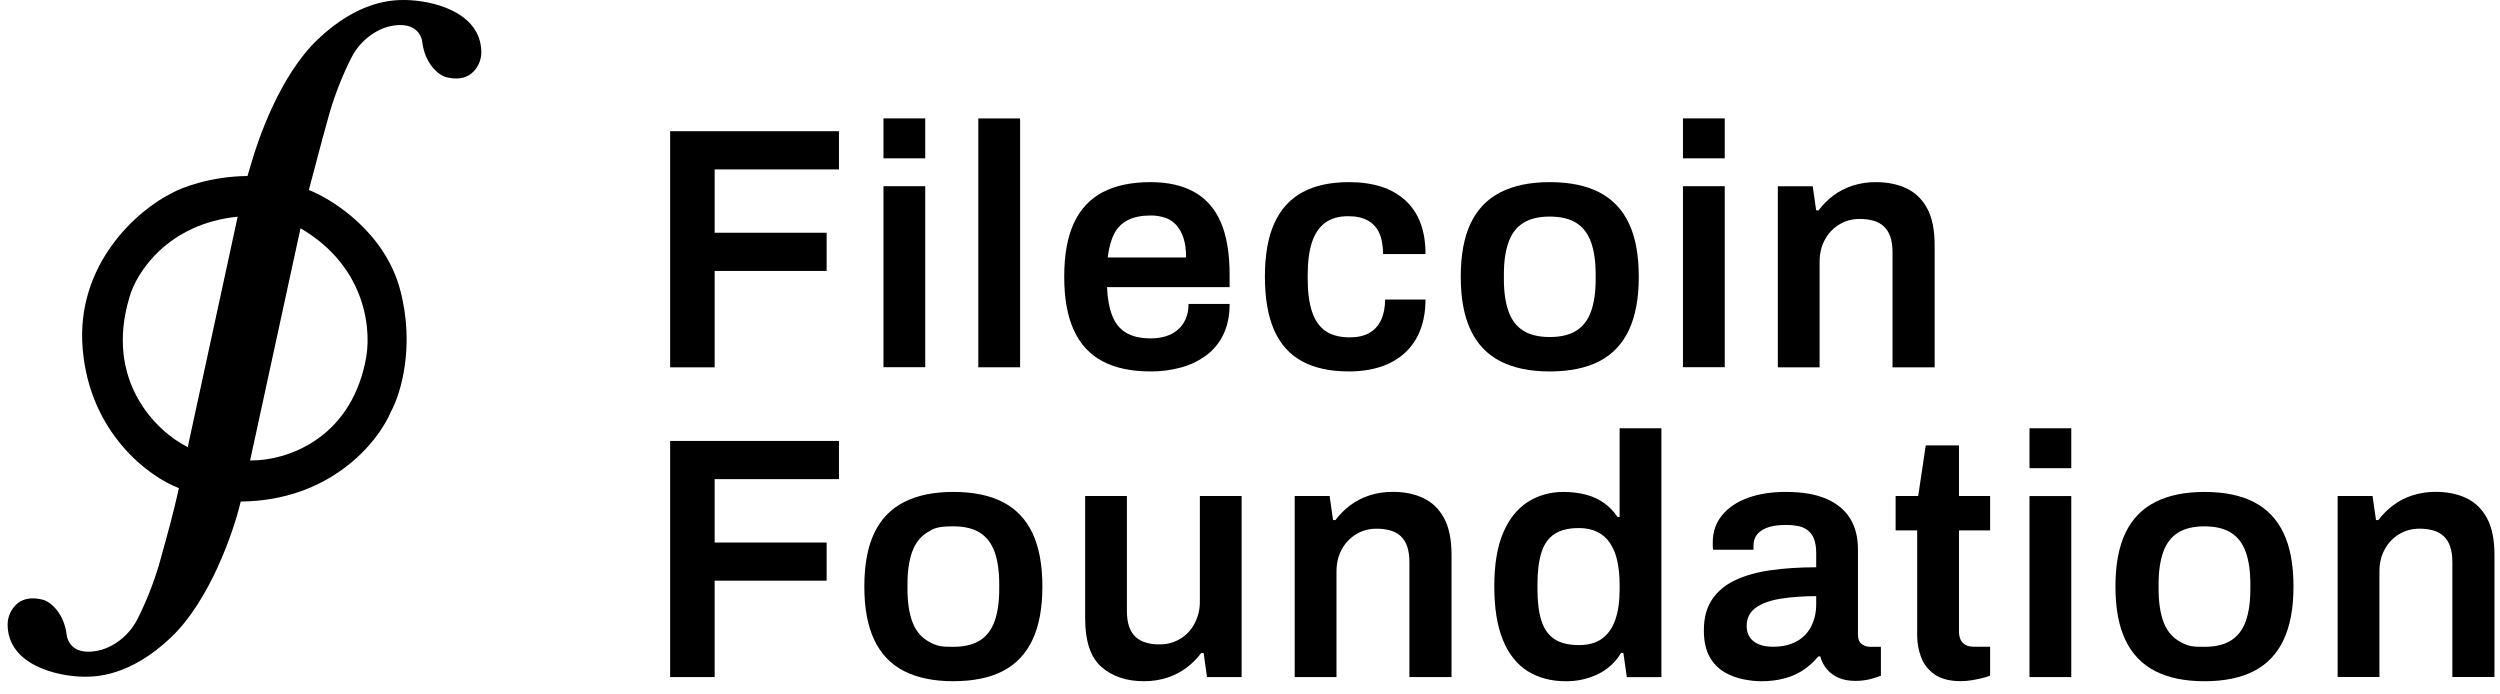
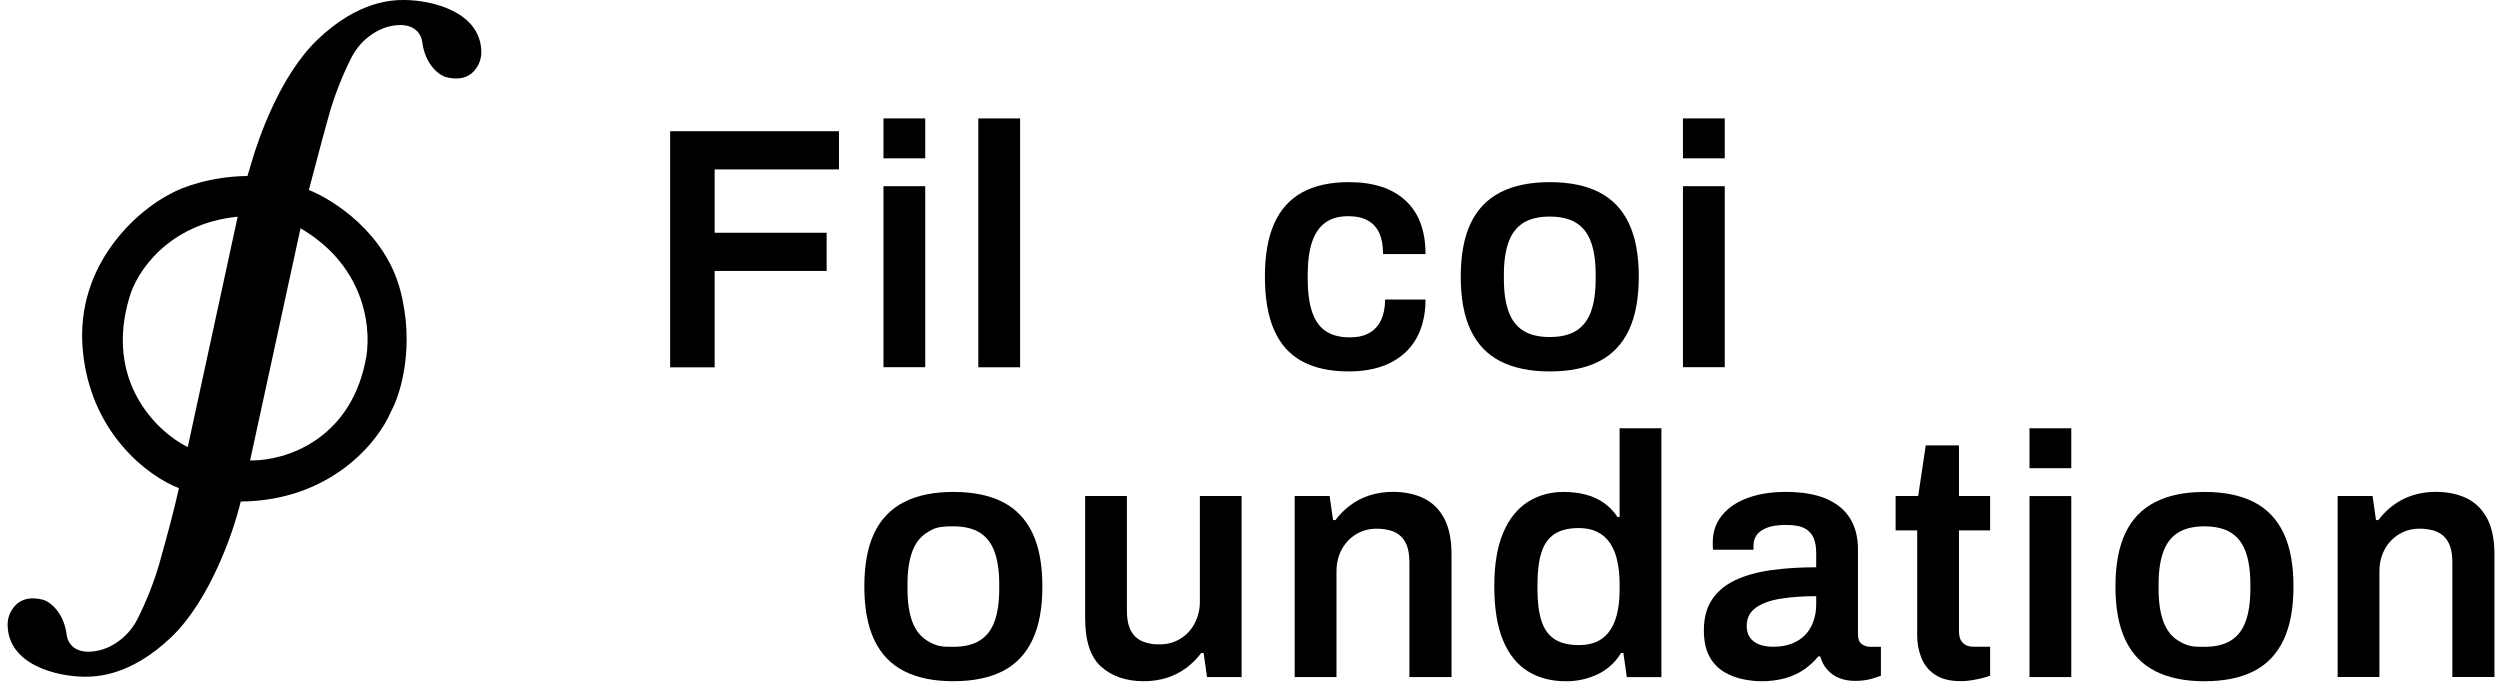
<svg xmlns="http://www.w3.org/2000/svg" width="173" height="48" viewBox="0 0 173 48" fill="none">
  <g clip-path="url(#clip0_3274_34973)">
    <path d="M46.374 25.419V9.08H58.056V11.724H49.454V16.106H57.203V18.749H49.454V25.419H46.374Z" fill="black" />
    <path fill-rule="evenodd" clip-rule="evenodd" d="M61.136 10.958V8.195H64.026V10.958H61.136ZM61.136 25.413V12.885H64.026V25.412H61.135L61.136 25.413Z" fill="black" />
    <path d="M67.699 25.416V8.195H70.591V25.416H67.699Z" fill="black" />
-     <path fill-rule="evenodd" clip-rule="evenodd" d="M79.615 25.703C78.288 25.703 77.182 25.469 76.298 25C75.414 24.532 74.75 23.814 74.308 22.845C73.865 21.876 73.644 20.645 73.644 19.153C73.644 17.645 73.865 16.41 74.308 15.45C74.75 14.49 75.413 13.775 76.298 13.306C77.183 12.838 78.289 12.604 79.615 12.604C80.816 12.604 81.823 12.83 82.635 13.283C83.45 13.735 84.063 14.43 84.473 15.366C84.883 16.303 85.088 17.517 85.089 19.01V19.868H76.606C76.637 20.646 76.756 21.301 76.962 21.832C77.166 22.365 77.486 22.762 77.922 23.023C78.356 23.285 78.928 23.416 79.639 23.416C80.002 23.416 80.342 23.369 80.658 23.274C80.961 23.184 81.243 23.034 81.487 22.832C81.724 22.634 81.91 22.384 82.044 22.083C82.178 21.782 82.246 21.432 82.246 21.034H85.09C85.09 21.828 84.951 22.519 84.675 23.106C84.412 23.678 84.013 24.177 83.513 24.559C82.993 24.953 82.402 25.244 81.772 25.417C81.07 25.614 80.344 25.71 79.615 25.703ZM76.653 17.818H82.079C82.079 17.295 82.02 16.851 81.901 16.485C81.802 16.151 81.632 15.843 81.405 15.579C81.197 15.345 80.931 15.169 80.635 15.068C80.306 14.961 79.962 14.908 79.616 14.912C78.999 14.912 78.482 15.016 78.064 15.222C77.648 15.426 77.31 15.761 77.104 16.175C76.883 16.605 76.733 17.152 76.653 17.818Z" fill="black" />
    <path d="M93.337 25.703C92.042 25.703 90.964 25.469 90.102 25C89.242 24.532 88.598 23.814 88.171 22.845C87.745 21.876 87.532 20.645 87.531 19.153C87.531 17.645 87.749 16.41 88.183 15.45C88.617 14.49 89.265 13.775 90.127 13.306C90.988 12.838 92.058 12.604 93.337 12.604C94.174 12.604 94.917 12.707 95.565 12.913C96.183 13.102 96.753 13.424 97.236 13.854C97.706 14.282 98.068 14.817 98.289 15.413C98.526 16.033 98.645 16.755 98.645 17.58H95.707C95.707 16.993 95.62 16.509 95.447 16.129C95.284 15.76 95.005 15.454 94.653 15.259C94.297 15.06 93.843 14.961 93.29 14.961C92.642 14.961 92.112 15.112 91.703 15.413C91.292 15.715 90.988 16.164 90.79 16.76C90.593 17.355 90.494 18.105 90.493 19.01V19.32C90.493 20.21 90.592 20.956 90.79 21.558C90.988 22.163 91.3 22.611 91.726 22.905C92.152 23.198 92.713 23.345 93.408 23.345C93.946 23.345 94.392 23.245 94.746 23.046C95.107 22.843 95.393 22.531 95.565 22.154C95.754 21.756 95.849 21.28 95.849 20.726H98.645C98.645 21.503 98.526 22.202 98.289 22.822C98.067 23.419 97.711 23.956 97.247 24.393C96.766 24.834 96.197 25.167 95.577 25.369C94.921 25.592 94.174 25.703 93.337 25.703Z" fill="black" />
    <path fill-rule="evenodd" clip-rule="evenodd" d="M107.244 25.704C105.886 25.704 104.748 25.47 103.831 25.001C102.915 24.533 102.228 23.814 101.771 22.846C101.312 21.877 101.083 20.646 101.084 19.153C101.084 17.645 101.313 16.411 101.771 15.45C102.228 14.49 102.915 13.776 103.831 13.307C104.748 12.838 105.885 12.604 107.244 12.604C108.618 12.604 109.759 12.838 110.667 13.307C111.576 13.775 112.259 14.489 112.717 15.449C113.175 16.412 113.404 17.646 113.404 19.153C113.404 20.646 113.175 21.877 112.717 22.846C112.259 23.814 111.576 24.532 110.668 25C109.759 25.468 108.618 25.703 107.244 25.704ZM107.244 23.322C108.003 23.322 108.615 23.175 109.082 22.881C109.547 22.588 109.887 22.144 110.101 21.547C110.313 20.953 110.42 20.21 110.42 19.321V18.987C110.42 18.097 110.314 17.355 110.101 16.76C109.886 16.165 109.547 15.72 109.082 15.427C108.615 15.134 108.003 14.988 107.244 14.987C106.487 14.987 105.875 15.133 105.408 15.427C104.942 15.72 104.603 16.165 104.39 16.762C104.176 17.356 104.069 18.098 104.069 18.987V19.321C104.069 20.21 104.176 20.953 104.39 21.547C104.603 22.144 104.942 22.589 105.408 22.882C105.874 23.176 106.485 23.322 107.244 23.322ZM116.461 10.958V8.195H119.353V10.958H116.461ZM116.461 25.413V12.885H119.353V25.412H116.461V25.413Z" fill="black" />
-     <path d="M123.026 25.416V12.889H125.442L125.678 14.557H125.845C126.132 14.174 126.471 13.833 126.852 13.544C127.239 13.251 127.682 13.021 128.179 12.853C128.711 12.681 129.267 12.597 129.825 12.604C130.616 12.604 131.315 12.747 131.922 13.032C132.531 13.318 133.009 13.778 133.356 14.414C133.703 15.049 133.877 15.898 133.877 16.961V25.418H130.963V17.486C130.963 17.041 130.912 16.672 130.809 16.378C130.719 16.107 130.565 15.862 130.359 15.664C130.153 15.478 129.905 15.343 129.637 15.271C129.328 15.188 129.008 15.148 128.688 15.151C128.166 15.152 127.696 15.279 127.279 15.533C126.86 15.787 126.516 16.149 126.284 16.581C126.039 17.026 125.916 17.542 125.916 18.129V25.418H123.026V25.416ZM46.374 46.852V30.514H58.056V33.158H49.454V37.541H57.203V40.184H49.454V46.852H46.374Z" fill="black" />
    <path fill-rule="evenodd" clip-rule="evenodd" d="M65.971 47.14C64.613 47.14 63.476 46.906 62.56 46.438C61.643 45.97 60.956 45.251 60.499 44.281C60.04 43.314 59.811 42.083 59.812 40.59C59.812 39.081 60.041 37.847 60.498 36.886C60.957 35.926 61.644 35.212 62.56 34.743C63.475 34.275 64.613 34.041 65.972 34.041C67.346 34.041 68.487 34.275 69.395 34.743C70.304 35.212 70.987 35.926 71.445 36.886C71.904 37.847 72.133 39.081 72.133 40.59C72.133 42.083 71.904 43.314 71.445 44.281C70.987 45.251 70.304 45.969 69.397 46.437C68.488 46.905 67.347 47.139 65.972 47.139L65.971 47.14ZM65.974 44.759C66.731 44.759 67.342 44.612 67.809 44.318C68.275 44.025 68.615 43.58 68.828 42.983C69.041 42.388 69.147 41.647 69.147 40.758V40.424C69.147 39.534 69.041 38.792 68.828 38.197C68.615 37.602 68.275 37.157 67.809 36.862C67.343 36.57 66.731 36.423 65.974 36.422C64.837 36.421 64.603 36.57 64.137 36.862C63.671 37.157 63.331 37.602 63.118 38.197C62.904 38.792 62.798 39.534 62.798 40.424V40.758C62.798 41.647 62.905 42.389 63.118 42.984C63.331 43.579 63.671 44.023 64.137 44.318C64.835 44.759 65.214 44.759 65.974 44.759Z" fill="black" />
    <path d="M79.143 47.139C77.943 47.139 76.968 46.809 76.216 46.15C75.467 45.492 75.092 44.369 75.092 42.781V34.324H77.982V42.256C77.982 42.701 78.033 43.07 78.136 43.364C78.239 43.657 78.389 43.895 78.587 44.078C78.784 44.261 79.024 44.392 79.309 44.471C79.737 44.589 79.91 44.59 80.258 44.59C80.752 44.597 81.24 44.466 81.664 44.211C82.089 43.957 82.434 43.59 82.662 43.15C82.913 42.677 83.04 42.148 83.03 41.613V34.324H85.92V46.853H83.527L83.29 45.186H83.125C82.838 45.569 82.499 45.91 82.118 46.199C81.716 46.501 81.268 46.734 80.79 46.89C80.258 47.062 79.702 47.145 79.143 47.139ZM89.593 46.853V34.323H92.01L92.247 35.99H92.413C92.697 35.61 93.032 35.273 93.42 34.979C93.806 34.684 94.249 34.454 94.746 34.288C95.278 34.116 95.835 34.031 96.394 34.037C97.184 34.037 97.883 34.18 98.49 34.466C99.099 34.752 99.577 35.213 99.925 35.847C100.271 36.483 100.445 37.333 100.446 38.396V46.851H97.531V38.921C97.531 38.476 97.479 38.106 97.377 37.813C97.288 37.542 97.133 37.297 96.928 37.099C96.721 36.912 96.473 36.778 96.204 36.706C95.895 36.623 95.576 36.583 95.256 36.586C94.735 36.586 94.265 36.713 93.846 36.967C93.427 37.222 93.084 37.584 92.851 38.016C92.607 38.461 92.485 38.976 92.485 39.563V46.851H89.593V46.853Z" fill="black" />
    <path fill-rule="evenodd" clip-rule="evenodd" d="M108.357 47.142C107.346 47.142 106.469 46.911 105.727 46.451C104.985 45.99 104.412 45.276 104.009 44.308C103.607 43.339 103.405 42.092 103.405 40.568C103.405 39.059 103.611 37.825 104.021 36.865C104.432 35.905 105 35.194 105.727 34.733C106.453 34.272 107.275 34.042 108.191 34.042C108.76 34.042 109.282 34.106 109.755 34.233C110.229 34.359 110.648 34.554 111.012 34.816C111.375 35.078 111.684 35.4 111.936 35.781H112.077V29.637H114.969V46.856H112.576L112.338 45.189H112.173C111.796 45.824 111.239 46.333 110.574 46.653C109.882 46.983 109.124 47.15 108.357 47.142ZM109.259 44.64C109.922 44.64 110.459 44.489 110.87 44.187C111.28 43.885 111.584 43.449 111.783 42.877C111.98 42.305 112.078 41.607 112.078 40.781V40.472C112.078 39.852 112.023 39.296 111.912 38.805C111.824 38.363 111.651 37.942 111.404 37.565C111.182 37.239 110.88 36.977 110.526 36.804C110.171 36.629 109.748 36.542 109.259 36.542C108.547 36.542 107.982 36.681 107.564 36.959C107.145 37.236 106.845 37.665 106.663 38.244C106.482 38.825 106.392 39.559 106.392 40.447V40.781C106.392 41.654 106.483 42.377 106.665 42.948C106.845 43.52 107.145 43.945 107.564 44.223C107.983 44.501 108.548 44.64 109.259 44.64ZM121.841 47.14C121.493 47.14 121.095 47.097 120.645 47.009C120.187 46.919 119.747 46.754 119.342 46.52C118.909 46.267 118.552 45.901 118.311 45.46C118.042 44.992 117.908 44.377 117.908 43.614C117.908 42.758 118.098 42.048 118.477 41.483C118.856 40.919 119.389 40.474 120.076 40.149C120.763 39.824 121.585 39.594 122.541 39.458C123.496 39.323 124.543 39.255 125.681 39.255V38.232C125.681 37.867 125.625 37.541 125.515 37.256C125.4 36.965 125.186 36.725 124.91 36.577C124.618 36.41 124.179 36.326 123.595 36.326C123.011 36.326 122.553 36.398 122.22 36.541C121.888 36.683 121.659 36.858 121.534 37.065C121.411 37.257 121.345 37.48 121.343 37.708V38.041H118.548C118.532 37.963 118.524 37.884 118.524 37.804V37.517C118.524 36.803 118.738 36.183 119.164 35.659C119.591 35.135 120.183 34.734 120.942 34.457C121.699 34.179 122.575 34.04 123.571 34.04C124.708 34.04 125.644 34.199 126.38 34.516C127.113 34.834 127.662 35.287 128.026 35.874C128.389 36.462 128.571 37.176 128.571 38.017V43.924C128.571 44.226 128.658 44.44 128.831 44.568C129.005 44.695 129.195 44.758 129.4 44.758H130.159V46.759C129.933 46.844 129.704 46.919 129.472 46.985C129.108 47.079 128.733 47.123 128.357 47.116C127.947 47.116 127.579 47.048 127.255 46.913C126.941 46.785 126.661 46.586 126.438 46.33C126.212 46.069 126.05 45.76 125.964 45.425H125.822C125.553 45.758 125.233 46.056 124.862 46.317C124.465 46.591 124.025 46.797 123.559 46.926C122.999 47.078 122.421 47.15 121.841 47.14ZM122.719 44.755C123.193 44.755 123.615 44.684 123.987 44.541C124.357 44.398 124.665 44.2 124.91 43.945C125.156 43.693 125.345 43.383 125.479 43.017C125.614 42.653 125.681 42.256 125.681 41.826V41.254C124.812 41.254 124.011 41.31 123.276 41.421C122.54 41.532 121.956 41.739 121.522 42.041C121.087 42.343 120.869 42.772 120.87 43.327C120.87 43.612 120.937 43.862 121.072 44.077C121.206 44.291 121.411 44.458 121.687 44.578C121.964 44.697 122.308 44.756 122.719 44.755Z" fill="black" />
    <path d="M135.702 47.136C134.929 47.136 134.321 46.981 133.878 46.672C133.45 46.382 133.123 45.965 132.942 45.481C132.762 45.005 132.669 44.501 132.669 43.992V36.704H131.177V34.323H132.74L133.261 30.822H135.561V34.323H137.717V36.704H135.561V43.706C135.561 44.04 135.648 44.298 135.822 44.48C135.995 44.663 136.256 44.755 136.604 44.755H137.717V46.755C137.528 46.827 137.334 46.887 137.136 46.934C136.897 46.991 136.656 47.039 136.413 47.077C136.178 47.115 135.94 47.135 135.702 47.136Z" fill="black" />
    <path fill-rule="evenodd" clip-rule="evenodd" d="M140.441 32.4V29.637H143.332V32.4H140.441ZM140.441 46.855V34.328H143.332V46.855H140.441ZM152.549 47.142C151.19 47.142 150.053 46.907 149.138 46.439C148.222 45.971 147.535 45.252 147.076 44.283C146.617 43.315 146.388 42.084 146.389 40.591C146.389 39.083 146.618 37.848 147.076 36.887C147.534 35.927 148.221 35.213 149.138 34.745C150.054 34.276 151.191 34.042 152.549 34.042C153.924 34.042 155.065 34.276 155.973 34.745C156.882 35.213 157.565 35.927 158.022 36.887C158.48 37.848 158.709 39.083 158.709 40.591C158.709 42.084 158.48 43.315 158.022 44.283C157.565 45.252 156.882 45.97 155.973 46.438C155.065 46.906 153.924 47.142 152.549 47.142ZM152.55 44.76C153.307 44.76 153.919 44.613 154.386 44.319C154.852 44.026 155.192 43.581 155.406 42.984C155.619 42.389 155.725 41.648 155.725 40.759V40.425C155.725 39.535 155.619 38.793 155.406 38.198C155.193 37.603 154.853 37.158 154.386 36.864C153.92 36.571 153.308 36.424 152.55 36.423C151.792 36.423 151.179 36.57 150.713 36.864C150.247 37.158 149.908 37.603 149.695 38.198C149.482 38.794 149.375 39.536 149.375 40.425V40.759C149.375 41.648 149.482 42.391 149.695 42.985C149.908 43.58 150.247 44.025 150.713 44.319C151.412 44.76 151.792 44.76 152.55 44.76Z" fill="black" />
    <path d="M161.765 46.853V34.322H164.181L164.419 35.989H164.584C164.868 35.609 165.204 35.272 165.591 34.978C165.993 34.676 166.441 34.443 166.919 34.287C167.451 34.115 168.007 34.03 168.566 34.037C169.355 34.037 170.054 34.179 170.663 34.465C171.271 34.752 171.748 35.212 172.096 35.847C172.443 36.483 172.617 37.332 172.617 38.395V46.85H169.703V38.92C169.703 38.475 169.651 38.106 169.548 37.812C169.459 37.541 169.304 37.296 169.099 37.098C168.892 36.911 168.644 36.777 168.375 36.705C168.066 36.622 167.748 36.582 167.428 36.585C166.907 36.585 166.437 36.712 166.018 36.966C165.599 37.221 165.255 37.583 165.022 38.015C164.779 38.46 164.656 38.976 164.656 39.562V46.85H161.765V46.853ZM28.004 0C27.229 0 24.852 0 21.987 2.728C19.316 5.274 17.834 9.787 17.443 11.115L17.42 11.197L17.125 12.18C14.582 12.201 12.561 12.976 11.846 13.386C9.511 14.549 5.228 18.29 5.721 24.139C6.21 29.946 10.259 32.969 12.381 33.78C12.028 35.39 11.591 36.971 11.125 38.646L10.996 39.106C10.616 40.382 10.124 41.622 9.527 42.812C8.772 44.322 7.401 44.919 6.78 45.025C6.076 45.17 5.516 45.099 5.129 44.823C4.987 44.715 4.867 44.58 4.778 44.424C4.689 44.269 4.633 44.098 4.612 43.92C4.432 42.439 3.511 41.651 2.974 41.502C2.258 41.318 1.668 41.398 1.221 41.744C1.008 41.922 0.835 42.145 0.715 42.396C0.595 42.647 0.531 42.922 0.527 43.2C0.527 46.039 3.995 46.814 5.824 46.829C6.6 46.829 8.976 46.829 11.841 44.102C14.501 41.567 16.146 36.876 16.658 34.706C22.859 34.654 26.17 30.608 27.056 28.478C27.73 27.263 28.736 23.936 27.682 20.024C26.643 16.147 23.133 13.845 21.372 13.146L21.89 11.199L21.901 11.15C22.159 10.155 22.435 9.15 22.704 8.182L22.833 7.722C23.214 6.446 23.705 5.205 24.302 4.016C25.059 2.507 26.43 1.909 27.049 1.803C27.755 1.662 28.309 1.734 28.698 2.015C28.843 2.121 28.965 2.257 29.055 2.412C29.145 2.568 29.202 2.74 29.223 2.919C29.404 4.4 30.323 5.186 30.861 5.336C31.577 5.521 32.167 5.439 32.614 5.095C32.828 4.917 33 4.694 33.12 4.442C33.24 4.191 33.304 3.916 33.308 3.637C33.304 0.789 29.837 0.012 28.004 0ZM16.447 14.995L12.992 30.94C10.794 29.846 7.233 26.341 8.951 20.593C9.426 18.863 11.605 15.484 16.447 14.995ZM25.27 25.093C24.133 30.473 19.753 31.863 17.426 31.863H17.307L20.796 15.797C25.447 18.51 25.759 23.058 25.268 25.092L25.27 25.093Z" fill="black" />
  </g>
  <defs>
    <clipPath id="clip0_3274_34973">
      <rect width="172.098" height="48" fill="white" transform="translate(0.527)" />
    </clipPath>
  </defs>
</svg>